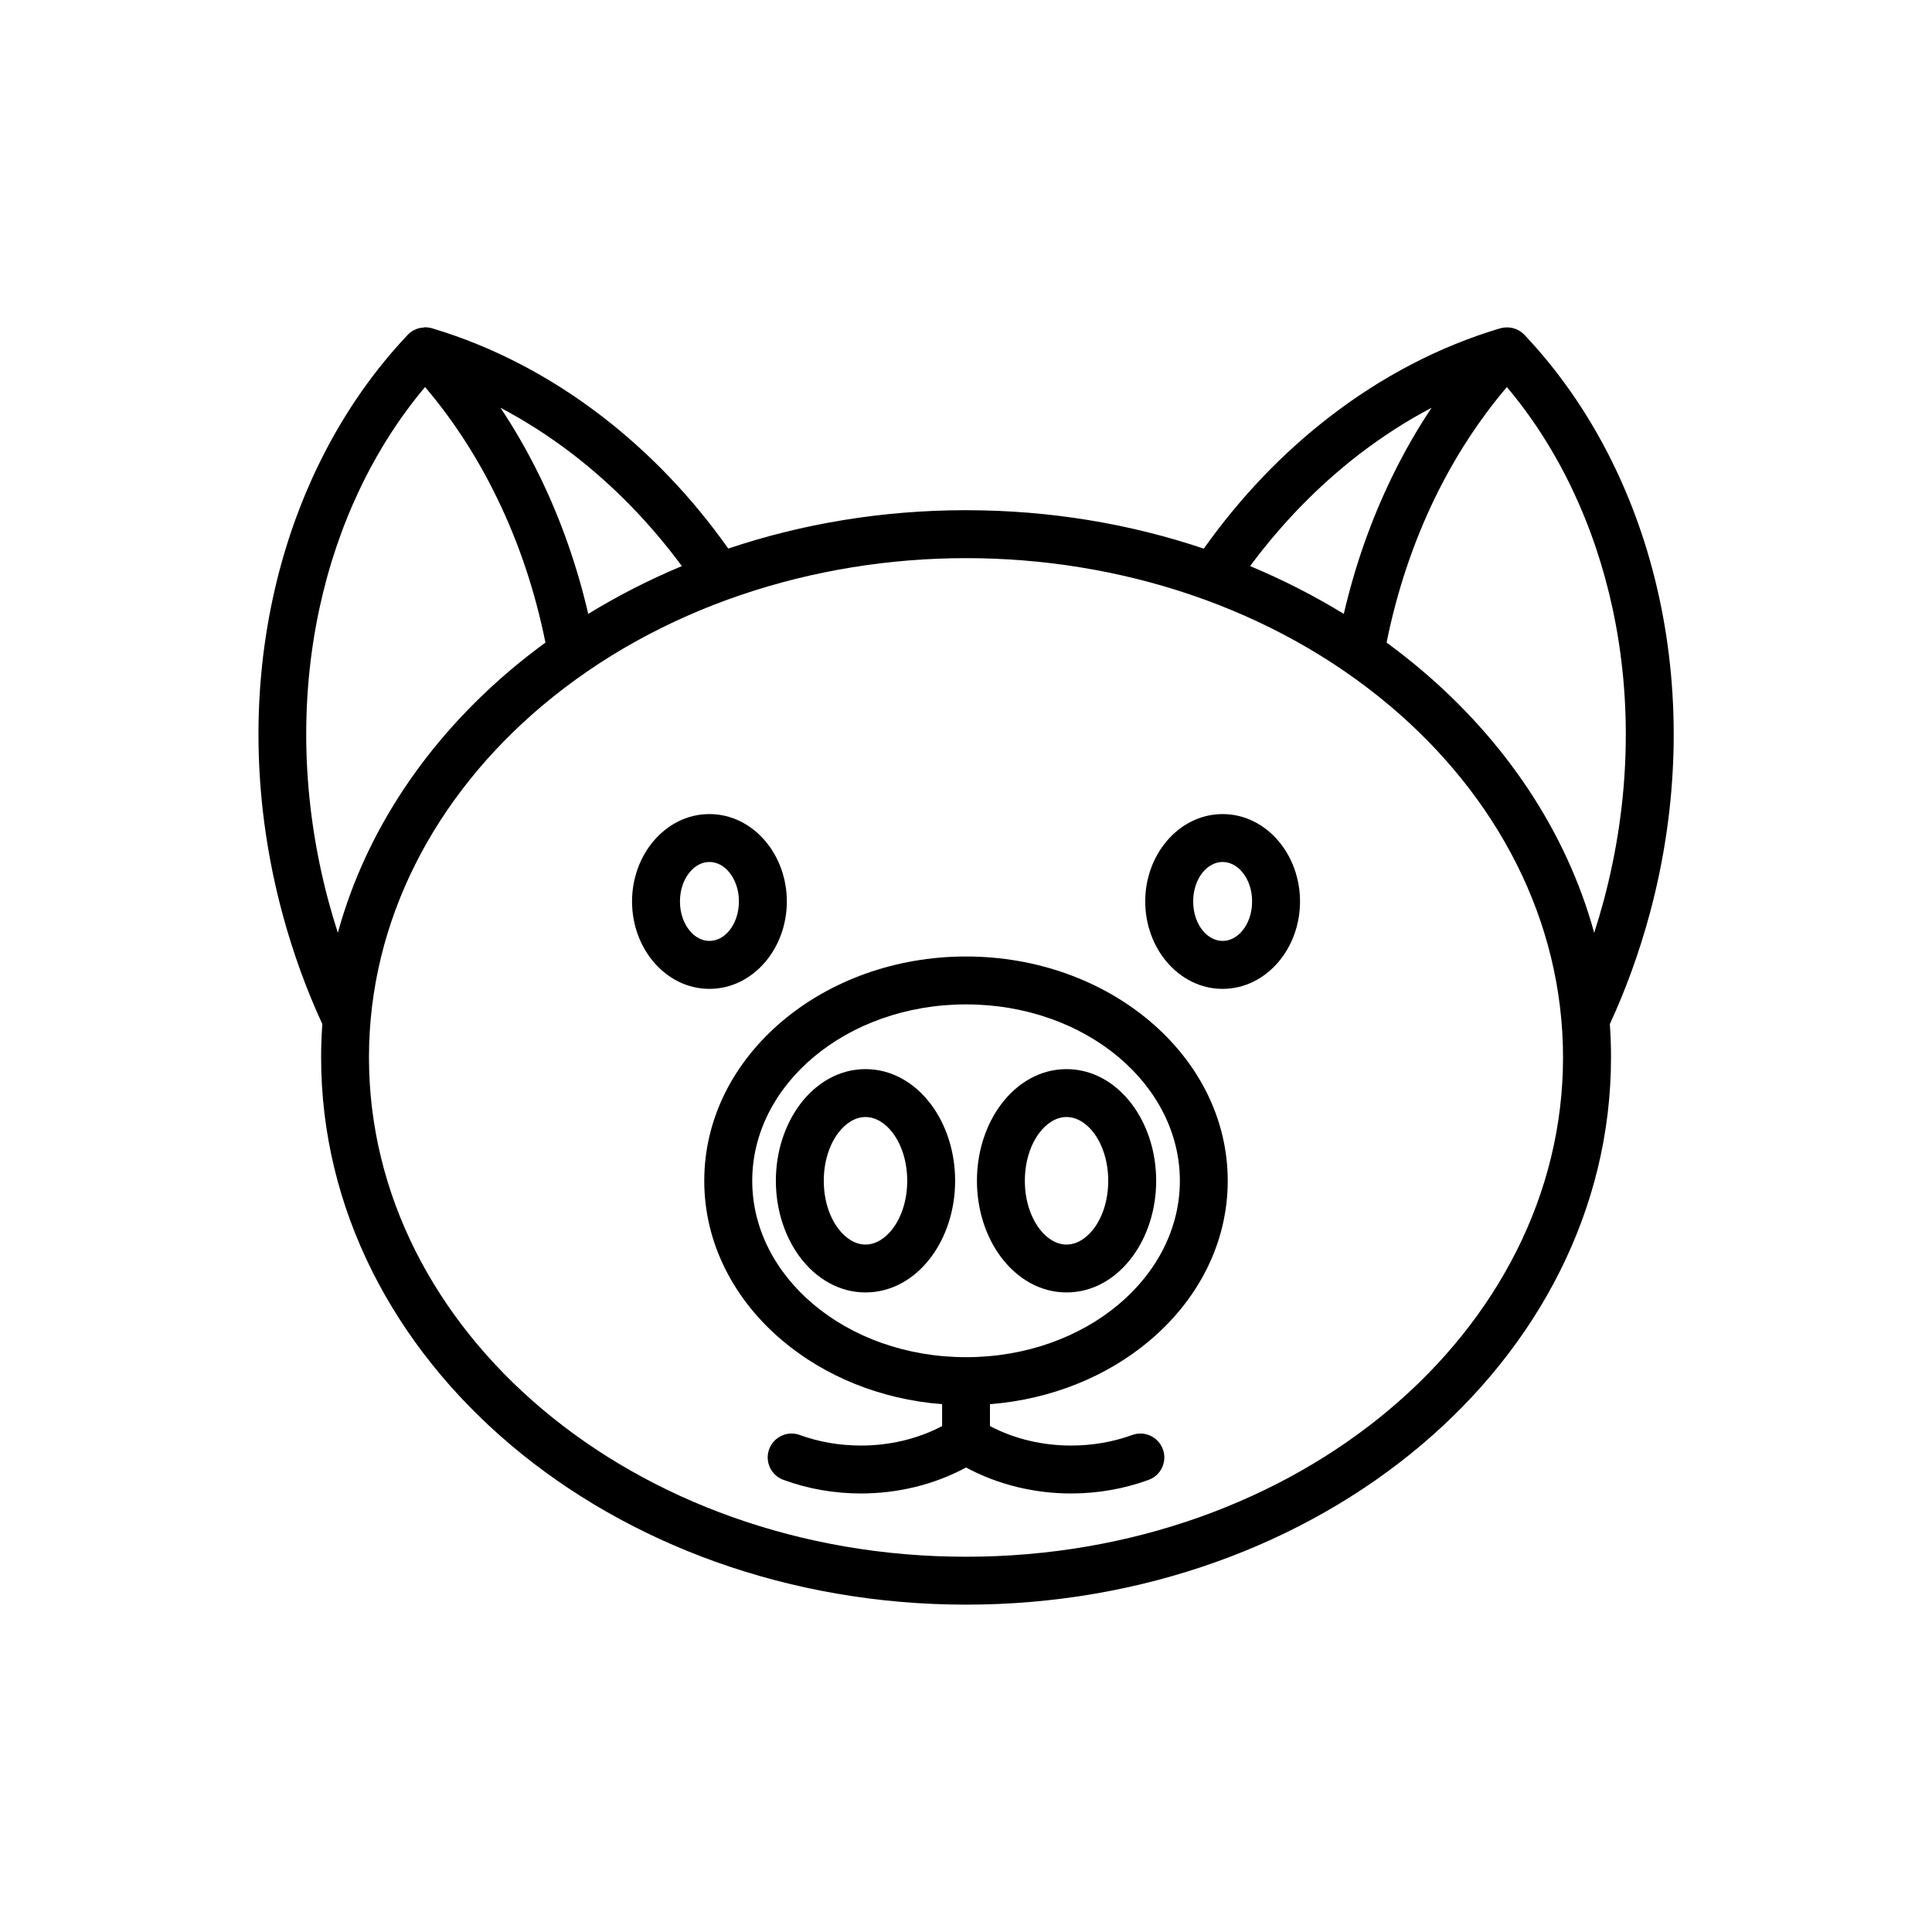
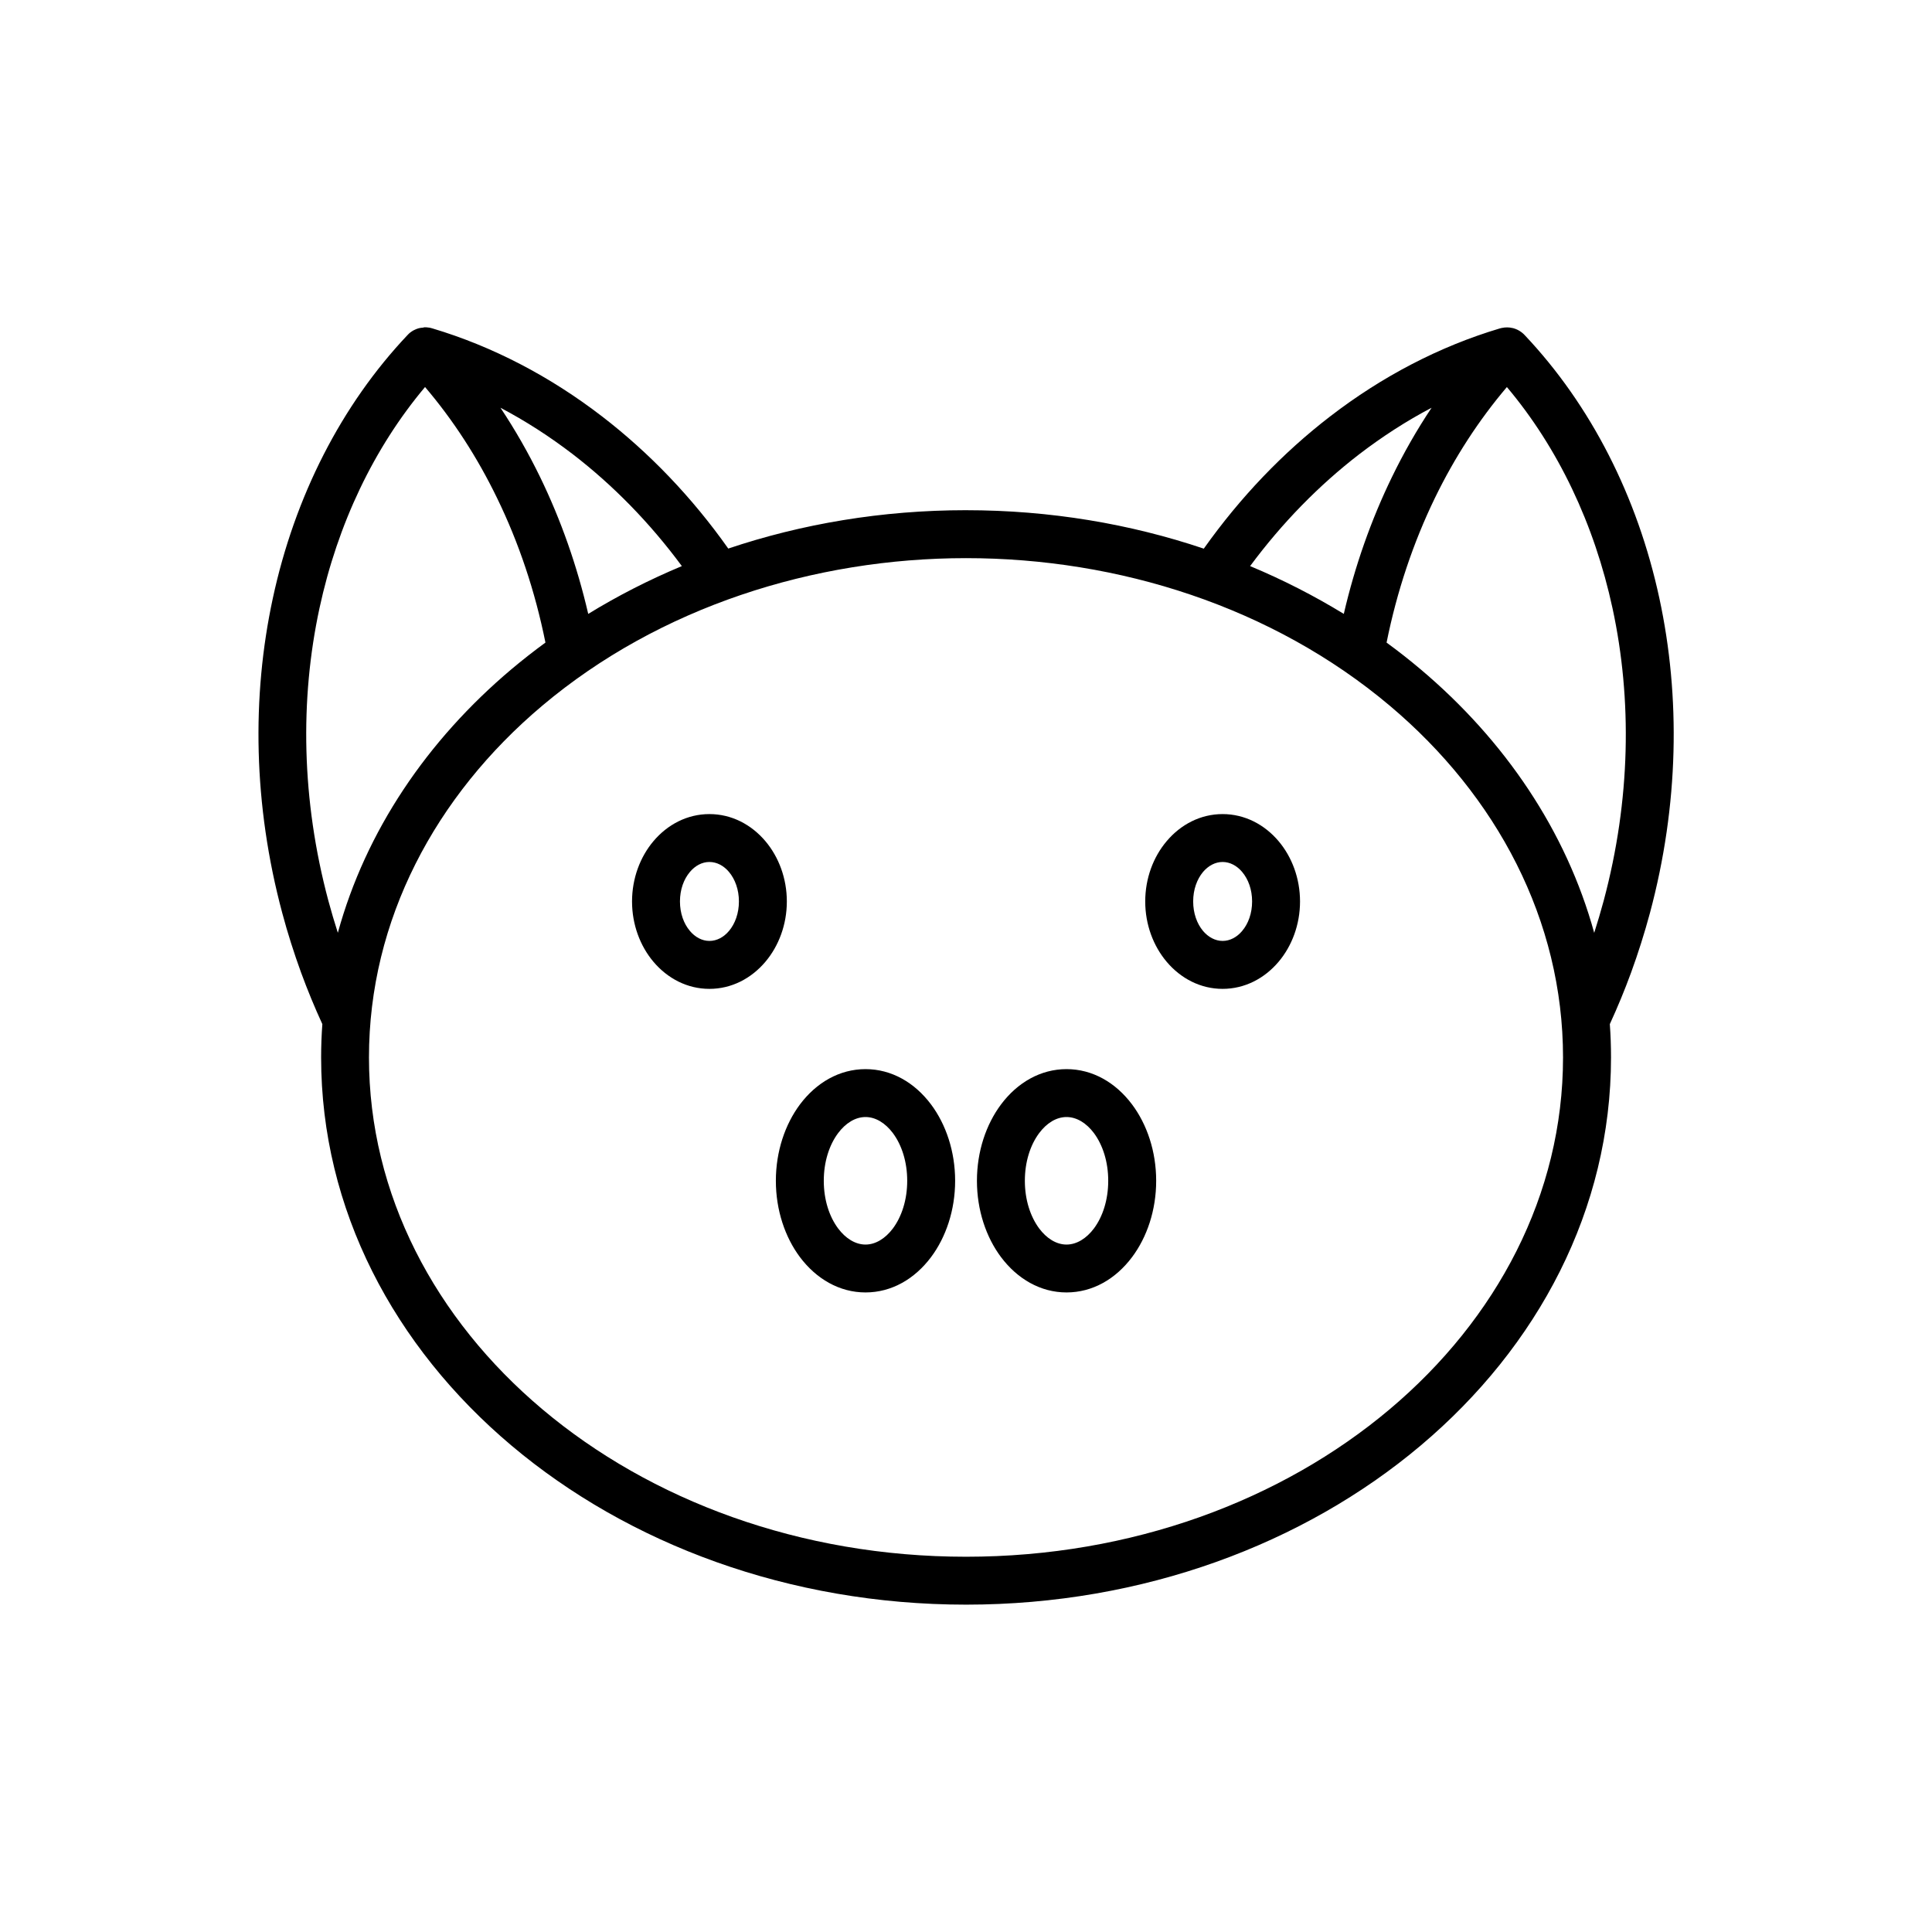
<svg xmlns="http://www.w3.org/2000/svg" fill="#000000" width="800px" height="800px" version="1.1" viewBox="144 144 512 512">
  <g fill-rule="evenodd">
    <path d="m400.01 279.21c22.254 0 43.516 3.621 63.008 10.188 9.66-13.617 20.973-25.426 33.465-35.031 13.809-10.637 29.031-18.57 44.965-23.324l0.133-0.031 0.219-0.062 0.055-0.008 0.078-0.008 0.07-0.023 0.039-0.008c0.969-0.203 1.93-0.18 2.816 0.039h0.016l0.055 0.008 0.023 0.008 0.094 0.023 0.109 0.031c0.707 0.203 1.418 0.551 2.039 1.023l0.055 0.047 0.039 0.023 0.07 0.062 0.016 0.008c0.262 0.203 0.496 0.426 0.715 0.668 17.5 18.531 29.852 42.738 35.668 69.746 5.606 26.023 5.18 54.68-2.512 83.379-1.441 5.336-3.109 10.613-5 15.793-1.715 4.691-3.606 9.242-5.629 13.641 0.219 2.922 0.316 5.863 0.316 8.824 0 40.234-19.285 76.609-50.477 102.89-30.891 26.023-73.469 42.133-120.43 42.133-46.957 0-89.543-16.098-120.45-42.133-31.188-26.277-50.477-62.652-50.477-102.89 0-2.961 0.109-5.902 0.324-8.824-2.031-4.402-3.906-8.957-5.629-13.641-1.883-5.188-3.566-10.453-4.992-15.793-7.691-28.703-8.125-57.355-2.512-83.379 5.816-27.055 18.199-51.301 35.746-69.84l0.031-0.031h0.008l0.078-0.086 0.016-0.031h0.016l0.109-0.109 0.008-0.023 0.102-0.078 0.008-0.008 0.117-0.109c0.07-0.062 0.148-0.125 0.219-0.18l0.039-0.016v-0.008c0.078-0.062 0.164-0.117 0.242-0.172l0.016-0.016c0.07-0.047 0.148-0.102 0.227-0.148l0.023-0.016h0.008l0.102-0.062 0.016-0.016 0.023-0.008 0.102-0.062h0.008l0.039-0.016 0.086-0.055h0.016l0.078-0.039c0.141-0.07 0.277-0.133 0.41-0.188l0.07-0.031 0.023-0.008 0.102-0.039 0.07-0.031 0.031-0.008 0.047-0.023 0.055-0.008 0.102-0.039h0.008l0.102-0.031 0.031-0.016 0.07-0.023 0.102-0.023 0.109-0.023 0.203-0.047h0.008l0.102-0.016h0.008l0.117-0.016c0.125-0.016 0.25-0.039 0.395-0.055h0.141l0.086-0.008h0.016l0.164-0.078h0.641l0.109 0.008h0.023l0.148 0.016 0.047 0.008 0.109 0.016c0.094 0.008 0.188 0.023 0.277 0.031h0.055l0.109 0.023h0.008c0.102 0.023 0.195 0.047 0.293 0.07h0.016c0.148 0.039 0.285 0.07 0.418 0.117h0.008c15.918 4.754 31.133 12.691 44.934 23.309 12.484 9.605 23.828 21.402 33.457 35.031 19.508-6.555 40.773-10.168 63.02-10.168zm143.33-32.637c-7.453 8.777-13.863 18.664-19.082 29.41-5.738 11.84-10.066 24.727-12.801 38.312 3.094 2.258 6.086 4.606 8.988 7.055 22.371 18.863 38.629 42.91 46.035 69.863 0.891-2.785 1.73-5.613 2.512-8.508 7.148-26.711 7.551-53.332 2.348-77.477-4.824-22.359-14.445-42.566-28-58.656zm-143.33 45.34c-40.32 0-81.293 12.965-112.31 39.109-28.371 23.906-45.918 56.859-45.918 93.211 0 36.344 17.555 69.312 45.918 93.211 28.668 24.16 68.375 39.109 112.31 39.109 43.934 0 83.641-14.941 112.3-39.109 28.363-23.906 45.91-56.867 45.91-93.211 0-36.352-17.547-69.312-45.91-93.211-31.125-26.215-71.91-39.109-112.3-39.109zm100.11 14.777c2.953-12.746 7.242-24.906 12.738-36.219 3.125-6.438 6.637-12.586 10.531-18.414-6.644 3.488-13.043 7.621-19.176 12.32-10.66 8.211-20.43 18.184-28.922 29.645 8.73 3.641 17.027 7.891 24.828 12.668zm-266.59 84.516c7.391-26.953 23.648-51.004 46.02-69.863 2.906-2.441 5.894-4.785 8.996-7.055-2.738-13.594-7.055-26.473-12.824-38.312-5.211-10.746-11.602-20.633-19.082-29.41-13.531 16.09-23.168 36.297-27.984 58.656-5.195 24.137-4.785 50.766 2.363 77.477 0.781 2.887 1.617 5.719 2.512 8.508zm43.094-139.15c3.883 5.824 7.398 11.973 10.531 18.414 5.496 11.32 9.777 23.473 12.73 36.219 7.809-4.785 16.098-9.027 24.812-12.668-8.469-11.469-18.23-21.434-28.898-29.645-6.133-4.699-12.547-8.832-19.176-12.32z" />
-     <path d="m400.01 397.48c18.918 0 36.109 6.527 48.617 17.066 12.824 10.793 20.734 25.773 20.734 42.383 0 16.594-7.91 31.582-20.734 42.375-11.09 9.352-25.883 15.539-42.273 16.816v5.809c6.621 3.481 14.043 5.156 21.5 5.156 5.535 0 11.02-0.914 16.215-2.801 3.289-1.188 6.91 0.504 8.109 3.793 1.195 3.281-0.504 6.918-3.777 8.102-6.566 2.41-13.555 3.606-20.539 3.606-9.676 0-19.316-2.289-27.852-6.887-8.527 4.606-18.191 6.887-27.859 6.887-7 0-13.957-1.195-20.531-3.606-3.281-1.18-4.984-4.816-3.793-8.102 1.203-3.289 4.824-4.992 8.109-3.793 5.195 1.898 10.707 2.801 16.215 2.801 7.453 0 14.895-1.676 21.516-5.156v-5.809c-16.406-1.273-31.18-7.461-42.281-16.816-12.824-10.793-20.75-25.781-20.75-42.375 0-16.609 7.918-31.598 20.75-42.383 12.516-10.543 29.715-17.066 48.625-17.066zm40.5 26.73c-10.297-8.676-24.617-14.035-40.492-14.035-15.902 0-30.203 5.367-40.492 14.035-9.996 8.422-16.176 19.996-16.176 32.715 0 12.715 6.188 24.277 16.176 32.707 10.289 8.676 24.602 14.035 40.492 14.035 15.879 0 30.195-5.359 40.492-14.035 9.988-8.422 16.168-19.996 16.168-32.707-0.008-12.719-6.188-24.289-16.168-32.715z" />
    <path d="m373.37 427.33c6.902 0 13.035 3.574 17.367 9.359 3.945 5.273 6.383 12.43 6.383 20.238 0 7.793-2.441 14.957-6.383 20.223-4.328 5.785-10.461 9.359-17.367 9.359-6.902 0-13.035-3.582-17.375-9.359-3.938-5.266-6.383-12.43-6.383-20.223 0-7.809 2.449-14.965 6.383-20.238 4.34-5.789 10.473-9.359 17.375-9.359zm7.25 16.945c-1.977-2.629-4.543-4.25-7.25-4.25-2.707 0-5.281 1.621-7.25 4.25-2.356 3.141-3.809 7.606-3.809 12.648 0 5.039 1.457 9.492 3.809 12.641 1.969 2.621 4.543 4.258 7.25 4.258 2.707 0 5.273-1.637 7.25-4.258 2.348-3.148 3.801-7.606 3.801-12.641 0-5.035-1.453-9.5-3.801-12.648z" />
    <path d="m426.64 427.33c6.91 0 13.035 3.574 17.367 9.359 3.953 5.273 6.391 12.43 6.391 20.238 0 7.793-2.441 14.957-6.391 20.223-4.328 5.785-10.453 9.359-17.367 9.359-6.894 0-13.02-3.582-17.359-9.359-3.945-5.266-6.383-12.43-6.383-20.223 0-7.809 2.441-14.965 6.383-20.238 4.332-5.789 10.465-9.359 17.359-9.359zm7.258 16.945c-1.969-2.629-4.551-4.25-7.258-4.25-2.715 0-5.273 1.621-7.242 4.25-2.348 3.141-3.801 7.606-3.801 12.648 0 5.039 1.465 9.492 3.801 12.641 1.969 2.621 4.527 4.258 7.242 4.258 2.707 0 5.289-1.637 7.258-4.258 2.348-3.148 3.793-7.606 3.793-12.641 0.004-5.035-1.453-9.5-3.793-12.648z" />
    <path d="m352.52 382.9c0 6.156-2.164 11.809-5.66 15.957-3.746 4.449-8.996 7.203-14.863 7.203-5.848 0-11.098-2.754-14.848-7.203-3.488-4.148-5.652-9.801-5.652-15.957s2.164-11.809 5.652-15.957c3.746-4.449 8.996-7.203 14.848-7.203 5.863 0 11.117 2.754 14.863 7.203 3.496 4.148 5.66 9.801 5.66 15.957zm-15.328 7.809c1.621-1.93 2.629-4.691 2.629-7.816s-1.008-5.879-2.629-7.816c-1.371-1.637-3.211-2.644-5.195-2.644-1.969 0-3.793 1.008-5.164 2.644-1.637 1.938-2.637 4.684-2.637 7.816 0 3.125 1 5.887 2.637 7.816 1.371 1.637 3.203 2.644 5.164 2.644 1.984 0.008 3.824-1.008 5.195-2.644z" />
    <path d="m488.52 382.9c0 6.156-2.164 11.809-5.66 15.957-3.746 4.449-9.004 7.203-14.863 7.203-5.84 0-11.098-2.754-14.84-7.203-3.496-4.148-5.66-9.801-5.66-15.957s2.156-11.809 5.66-15.957c3.738-4.449 8.996-7.203 14.84-7.203 5.856 0 11.117 2.754 14.863 7.203 3.496 4.148 5.66 9.801 5.66 15.957zm-15.336 7.809c1.637-1.93 2.637-4.691 2.637-7.816s-1-5.879-2.637-7.816c-1.363-1.637-3.219-2.644-5.18-2.644-1.969 0-3.801 1.008-5.188 2.644-1.613 1.938-2.613 4.684-2.613 7.816 0 3.125 1 5.887 2.613 7.816 1.387 1.637 3.219 2.644 5.188 2.644 1.961 0.008 3.82-1.008 5.18-2.644z" />
  </g>
</svg>